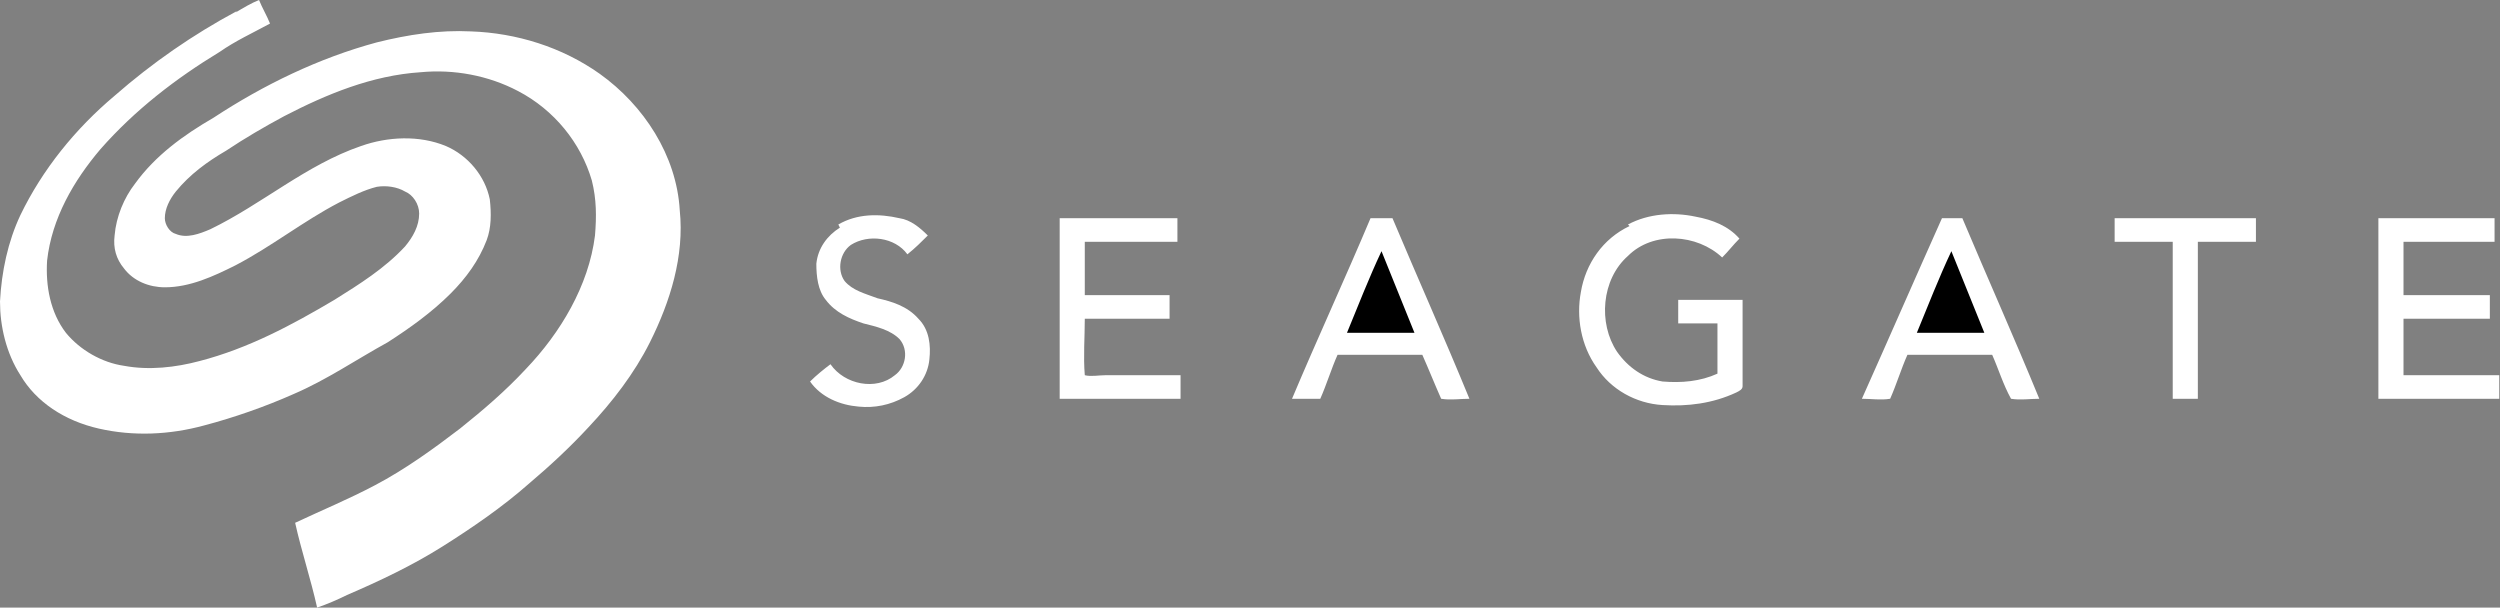
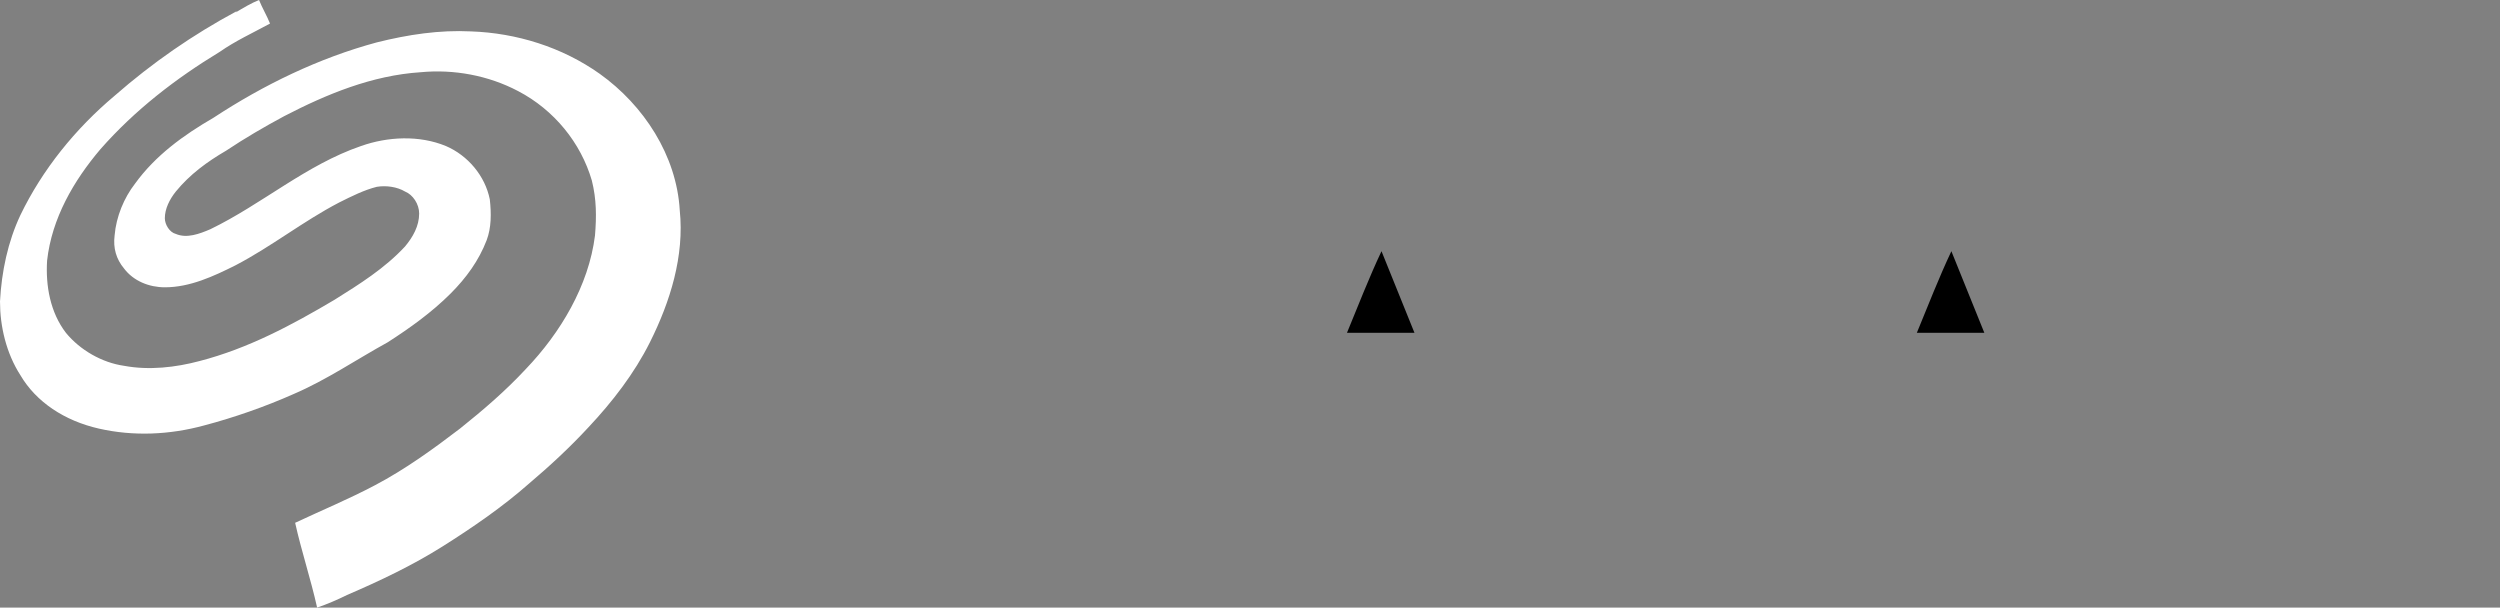
<svg xmlns="http://www.w3.org/2000/svg" width="2403" height="584" viewBox="0 0 2403 584" fill="none">
  <rect x="0" y="0" width="2403" height="584" fill="#808080" stroke="none" />
  <path d="M226.347 12.072C233.892 7.545 241.437 3.018 248.981 0C251.999 7.545 256.526 15.09 259.544 22.636C242.946 31.69 226.347 39.235 211.257 49.798C169.006 75.452 129.772 105.633 96.575 143.359C70.922 173.54 49.796 209.757 45.269 250.501C43.76 274.646 48.287 300.3 63.377 319.917C76.958 336.517 98.084 348.589 119.209 351.607C143.353 356.134 169.006 353.116 191.64 347.08C238.419 335.008 280.67 312.372 321.412 288.227C345.556 273.137 369.7 258.047 389.317 236.92C396.861 227.866 402.897 217.302 402.897 205.23C402.897 196.176 396.861 187.121 389.317 184.103C381.772 179.576 371.209 178.067 362.155 179.576C350.083 182.594 338.011 188.631 325.939 194.667C291.233 212.775 261.053 236.92 226.347 255.028C205.221 265.592 182.586 276.155 158.443 276.155C143.353 276.155 128.263 270.119 119.209 258.047C111.664 248.992 108.646 238.429 110.155 226.357C111.664 208.248 119.209 190.14 129.772 176.558C149.389 149.395 176.551 129.778 205.221 113.178C253.508 81.488 306.323 55.835 362.155 40.744C392.334 33.199 422.514 28.672 452.694 30.181C496.454 31.69 540.214 45.271 576.43 70.925C618.681 101.106 650.37 149.395 653.388 202.212C657.915 245.974 644.334 289.736 624.717 328.972C609.627 359.153 588.502 386.315 565.867 410.46C547.759 430.078 528.143 448.186 508.526 464.786C482.873 487.421 454.203 507.039 425.532 525.147C396.861 543.256 365.173 558.346 333.484 571.928C324.43 576.455 313.868 580.982 304.814 584C298.778 556.837 289.724 529.674 283.688 502.512C309.341 490.439 334.993 479.876 360.646 466.295C389.317 451.204 416.478 431.587 442.131 411.969C464.765 393.861 485.891 375.752 505.508 354.625C538.705 319.917 565.867 274.646 571.903 226.357C573.412 208.248 573.412 191.649 568.885 173.54C558.322 137.323 532.669 105.633 497.963 87.525C469.292 72.434 436.095 66.398 404.406 69.416C357.628 72.434 313.868 90.543 273.125 111.669C253.508 122.233 235.401 132.796 217.293 144.868C199.185 155.432 182.586 167.504 169.006 184.103C162.97 191.649 158.443 200.703 158.443 209.757C158.443 215.793 162.97 223.339 169.006 224.848C179.568 229.375 191.64 224.848 202.203 220.32C251.999 196.176 294.251 158.45 347.065 140.341C372.718 131.287 402.897 129.778 428.55 140.341C449.676 149.395 466.274 169.013 470.801 191.649C472.31 205.23 472.31 218.811 467.783 230.884C460.239 250.501 448.167 267.101 433.077 282.191C414.969 300.3 393.843 315.39 372.718 328.972C342.538 345.571 313.868 365.189 282.179 378.77C255.017 390.842 224.838 401.406 196.167 408.951C162.97 418.005 128.263 419.514 95.066 411.969C61.868 404.424 34.706 386.315 19.617 360.662C6.036 339.535 0 313.881 0 289.736C1.509 261.065 7.545 232.393 19.617 206.739C40.742 162.977 72.431 123.742 110.155 92.052C146.371 60.362 185.604 33.199 227.856 10.563L226.347 12.072Z" fill="white" />
-   <path d="M573.412 220.321C573.412 211.266 573.412 202.212 573.412 193.158C574.921 202.212 574.921 211.266 573.412 220.321ZM805.795 215.793C823.903 205.23 845.028 205.23 864.645 209.757C875.208 211.266 884.262 218.811 891.807 226.357C885.771 232.393 879.735 238.429 872.19 244.465C860.118 227.866 834.465 224.848 817.867 235.411C807.304 242.956 804.286 259.556 811.831 270.119C819.376 279.173 831.447 282.191 843.519 286.718C857.1 289.737 872.19 294.264 882.753 306.336C893.316 316.899 894.825 331.99 893.316 345.571C891.807 360.662 882.753 374.243 869.172 381.788C855.591 389.333 840.501 392.352 825.412 390.842C807.304 389.333 789.196 381.788 778.633 366.698C784.669 360.662 792.214 354.625 798.25 350.098C811.831 369.716 842.01 375.752 860.118 360.662C870.681 353.116 873.699 336.517 864.645 325.954C855.591 316.899 842.01 313.881 829.939 310.863C816.358 306.336 802.777 300.3 793.723 288.228C786.178 279.173 784.669 265.592 784.669 253.519C786.178 238.429 795.232 226.357 807.304 218.811L805.795 215.793ZM1564.81 215.793C1584.43 205.23 1608.57 203.721 1629.7 208.248C1646.3 211.266 1661.39 217.302 1671.95 229.375C1665.91 235.411 1661.39 241.447 1655.35 247.483C1631.21 224.848 1588.95 221.83 1564.81 245.974C1539.16 268.61 1536.14 310.863 1554.25 338.026C1564.81 353.116 1579.9 363.68 1598.01 366.698C1616.12 368.207 1634.22 366.698 1650.82 359.153C1650.82 342.553 1650.82 327.463 1650.82 310.863C1638.75 310.863 1625.17 310.863 1613.1 310.863C1613.1 303.318 1613.1 295.773 1613.1 288.228C1634.22 288.228 1653.84 288.228 1674.97 288.228C1674.97 315.39 1674.97 344.062 1674.97 371.225C1674.97 374.243 1671.95 375.752 1668.93 377.261C1646.3 387.824 1622.15 390.843 1598.01 389.333C1572.36 387.824 1548.21 374.243 1534.63 353.116C1519.54 331.99 1515.01 304.827 1519.54 280.682C1524.07 253.519 1540.67 229.375 1566.32 217.302L1564.81 215.793ZM1020.07 209.757C1057.79 209.757 1094.01 209.757 1131.73 209.757C1131.73 217.302 1131.73 224.848 1131.73 232.393C1101.55 232.393 1072.88 232.393 1042.7 232.393C1042.7 248.992 1042.7 267.101 1042.7 283.7C1069.87 283.7 1097.03 283.7 1124.19 283.7C1124.19 291.246 1124.19 298.791 1124.19 306.336C1097.03 306.336 1069.87 306.336 1042.7 306.336C1042.7 324.445 1041.2 342.553 1042.7 360.662C1048.74 362.171 1056.29 360.662 1062.32 360.662C1086.46 360.662 1110.61 360.662 1134.75 360.662C1134.75 368.207 1134.75 375.752 1134.75 383.297C1095.52 383.297 1057.79 383.297 1018.56 383.297C1018.56 325.954 1018.56 267.101 1018.56 209.757H1020.07ZM1317.34 209.757C1324.88 209.757 1332.43 209.757 1338.46 209.757C1362.61 267.101 1388.26 324.445 1412.4 383.297C1403.35 383.297 1394.3 384.806 1385.24 383.297C1379.21 369.716 1373.17 354.625 1367.13 341.044C1339.97 341.044 1312.81 341.044 1285.65 341.044C1279.61 354.625 1275.09 369.716 1269.05 383.297C1260 383.297 1250.94 383.297 1241.89 383.297C1266.03 325.954 1293.19 267.101 1317.34 209.757ZM1865.1 209.757C1872.64 209.757 1880.19 209.757 1886.22 209.757C1910.37 267.101 1936.02 324.445 1960.16 383.297C1951.11 383.297 1942.06 384.806 1933 383.297C1925.46 369.716 1920.93 354.625 1914.89 341.044C1887.73 341.044 1860.57 341.044 1833.41 341.044C1827.37 354.625 1822.85 369.716 1816.81 383.297C1807.76 384.806 1798.7 383.297 1789.65 383.297C1815.3 325.954 1840.95 267.101 1866.61 209.757H1865.1ZM2032.59 209.757C2077.86 209.757 2123.13 209.757 2168.4 209.757C2168.4 217.302 2168.4 224.848 2168.4 232.393C2150.3 232.393 2130.68 232.393 2112.57 232.393C2112.57 282.191 2112.57 333.499 2112.57 383.297C2105.03 383.297 2097.48 383.297 2088.43 383.297C2088.43 333.499 2088.43 282.191 2088.43 232.393C2070.32 232.393 2050.7 232.393 2032.59 232.393C2032.59 224.848 2032.59 217.302 2032.59 209.757ZM2286.1 209.757C2323.83 209.757 2360.04 209.757 2397.77 209.757C2397.77 217.302 2397.77 224.848 2397.77 232.393C2369.1 232.393 2338.92 232.393 2310.25 232.393C2310.25 248.992 2310.25 267.101 2310.25 283.7C2337.41 283.7 2364.57 283.7 2393.24 283.7C2393.24 291.246 2393.24 298.791 2393.24 306.336C2366.08 306.336 2338.92 306.336 2310.25 306.336C2310.25 324.445 2310.25 342.553 2310.25 360.662C2340.43 360.662 2372.11 360.662 2402.29 360.662C2402.29 368.207 2402.29 375.752 2402.29 383.297C2363.06 383.297 2325.34 383.297 2286.1 383.297C2286.1 325.954 2286.1 267.101 2286.1 209.757Z" fill="white" />
  <path d="M1294.7 319.917C1305.27 294.263 1315.83 267.101 1327.9 241.447C1338.46 267.101 1349.03 294.263 1359.59 319.917C1338.46 319.917 1315.83 319.917 1294.7 319.917ZM1842.46 319.917C1853.03 294.263 1863.59 267.101 1875.66 241.447C1886.22 267.101 1896.79 294.263 1907.35 319.917C1886.22 319.917 1863.59 319.917 1842.46 319.917Z" fill="black" />
</svg>